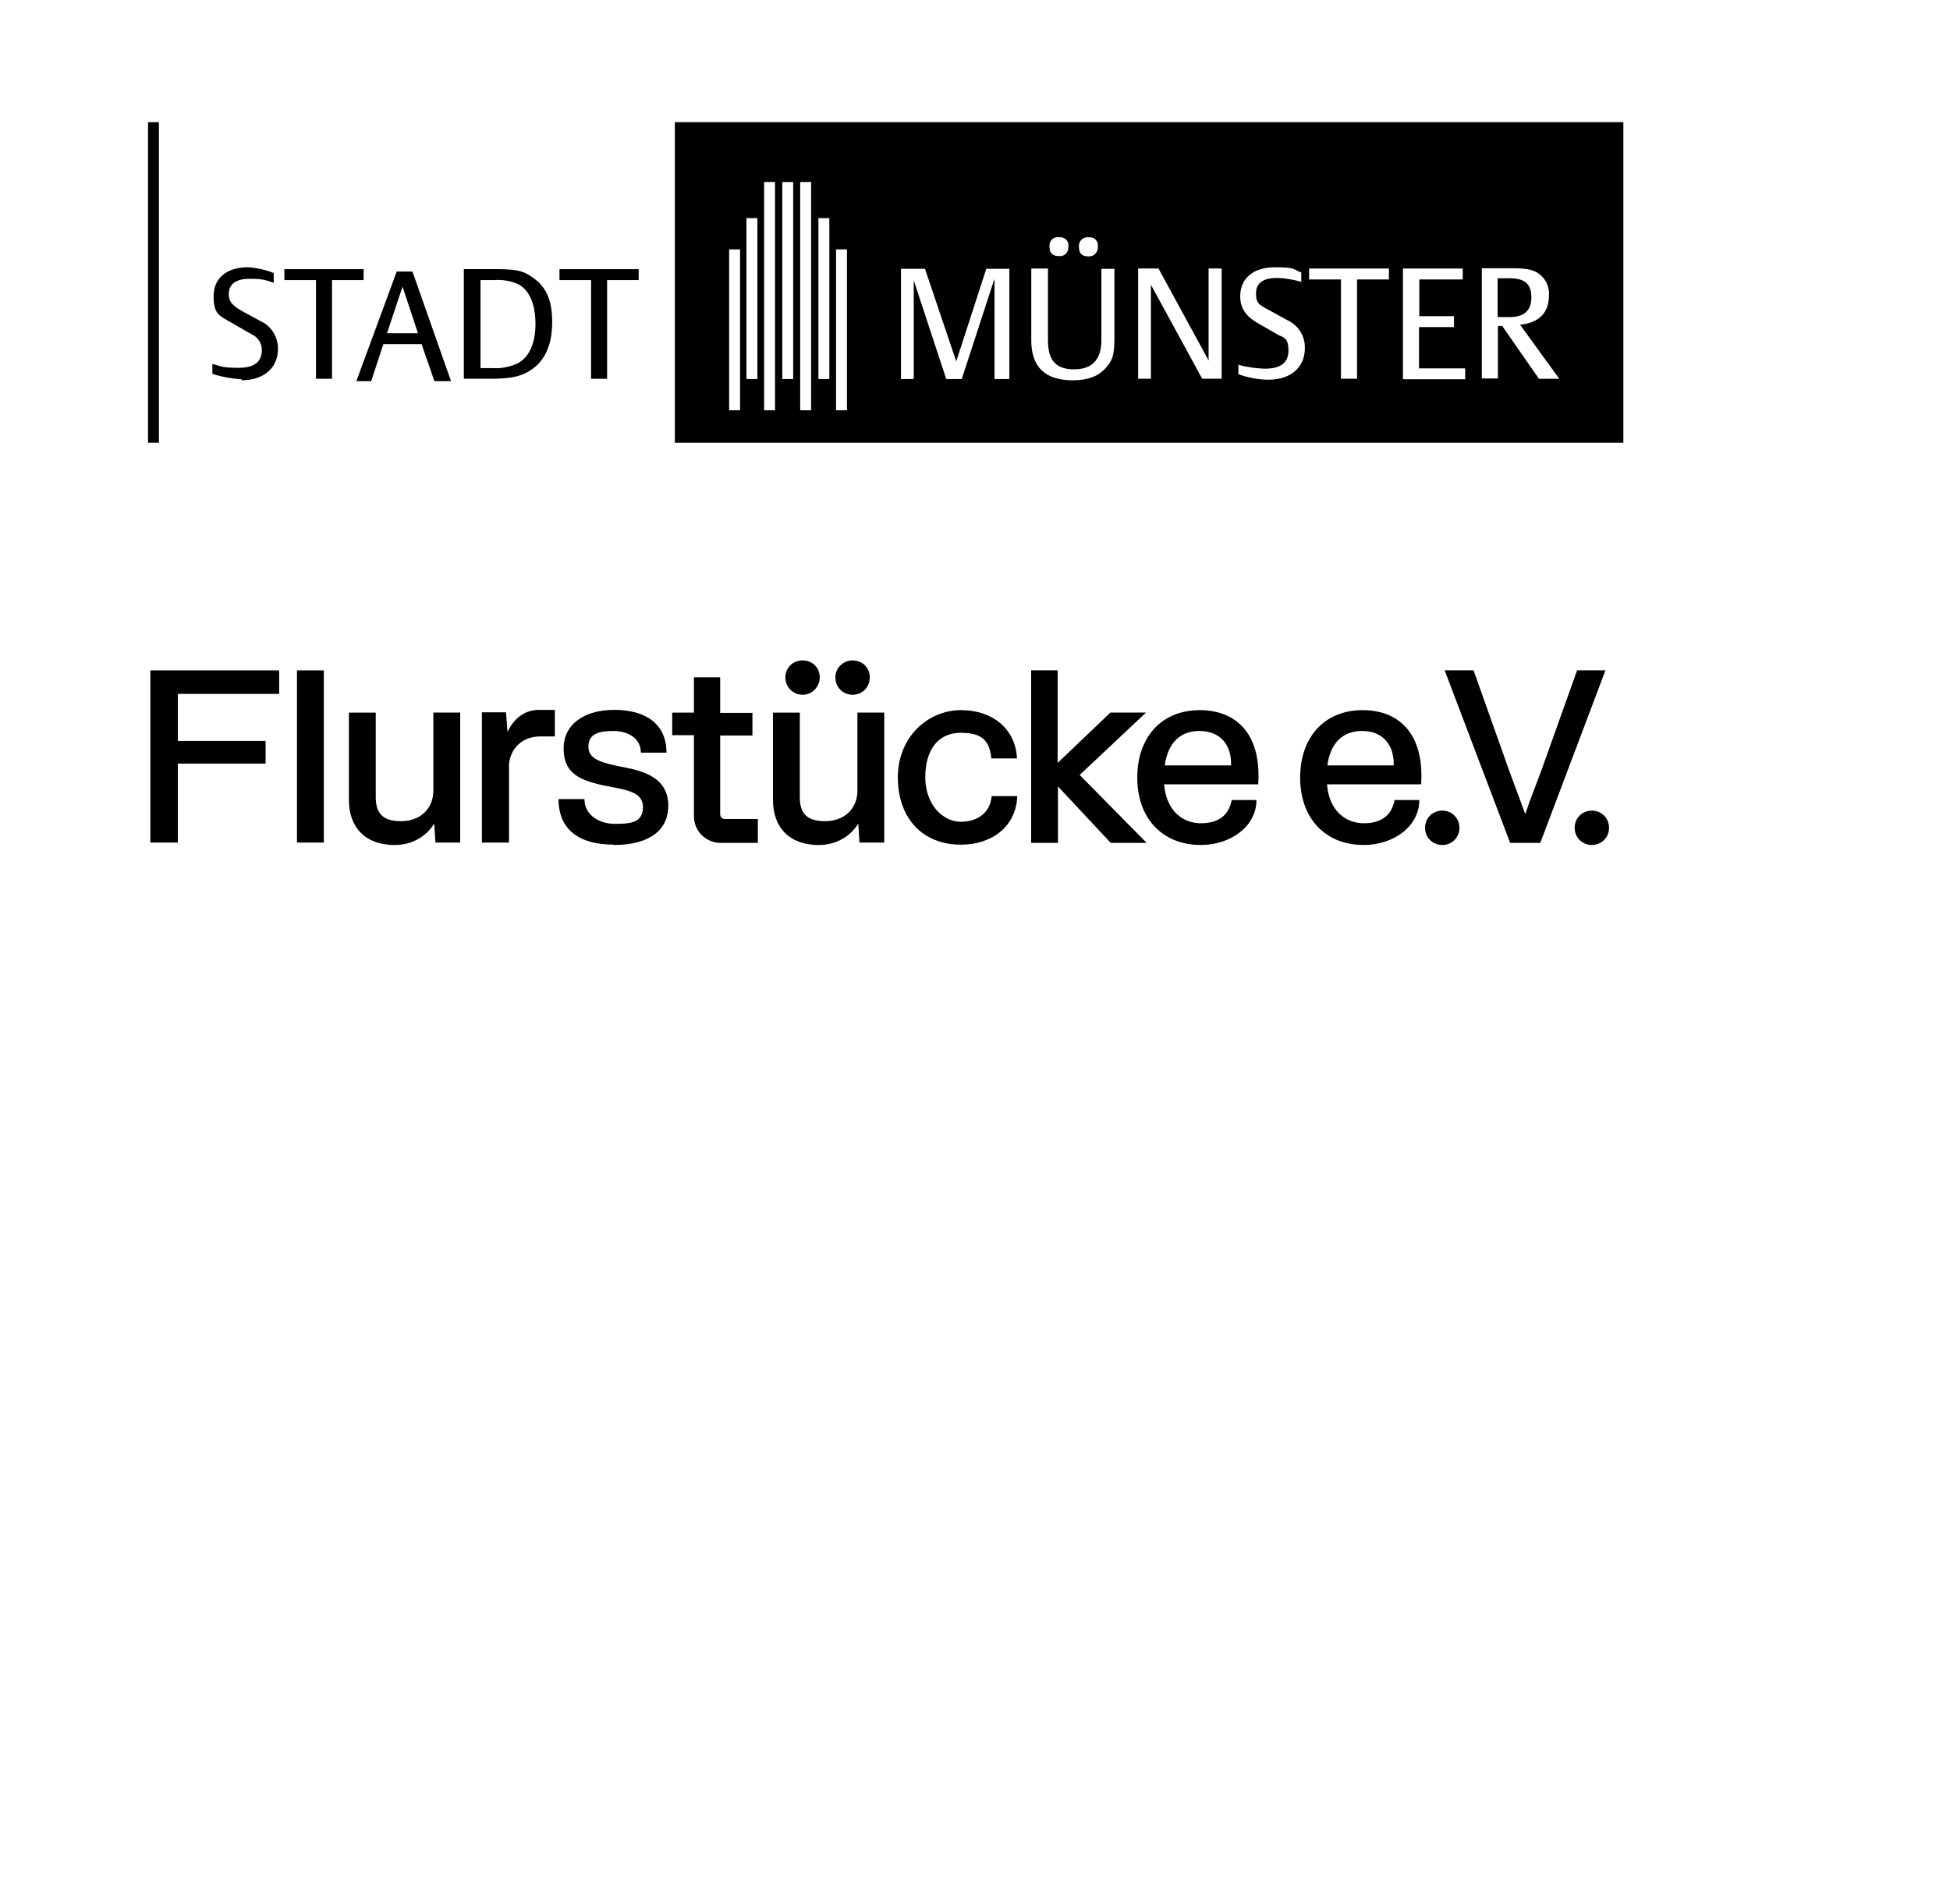
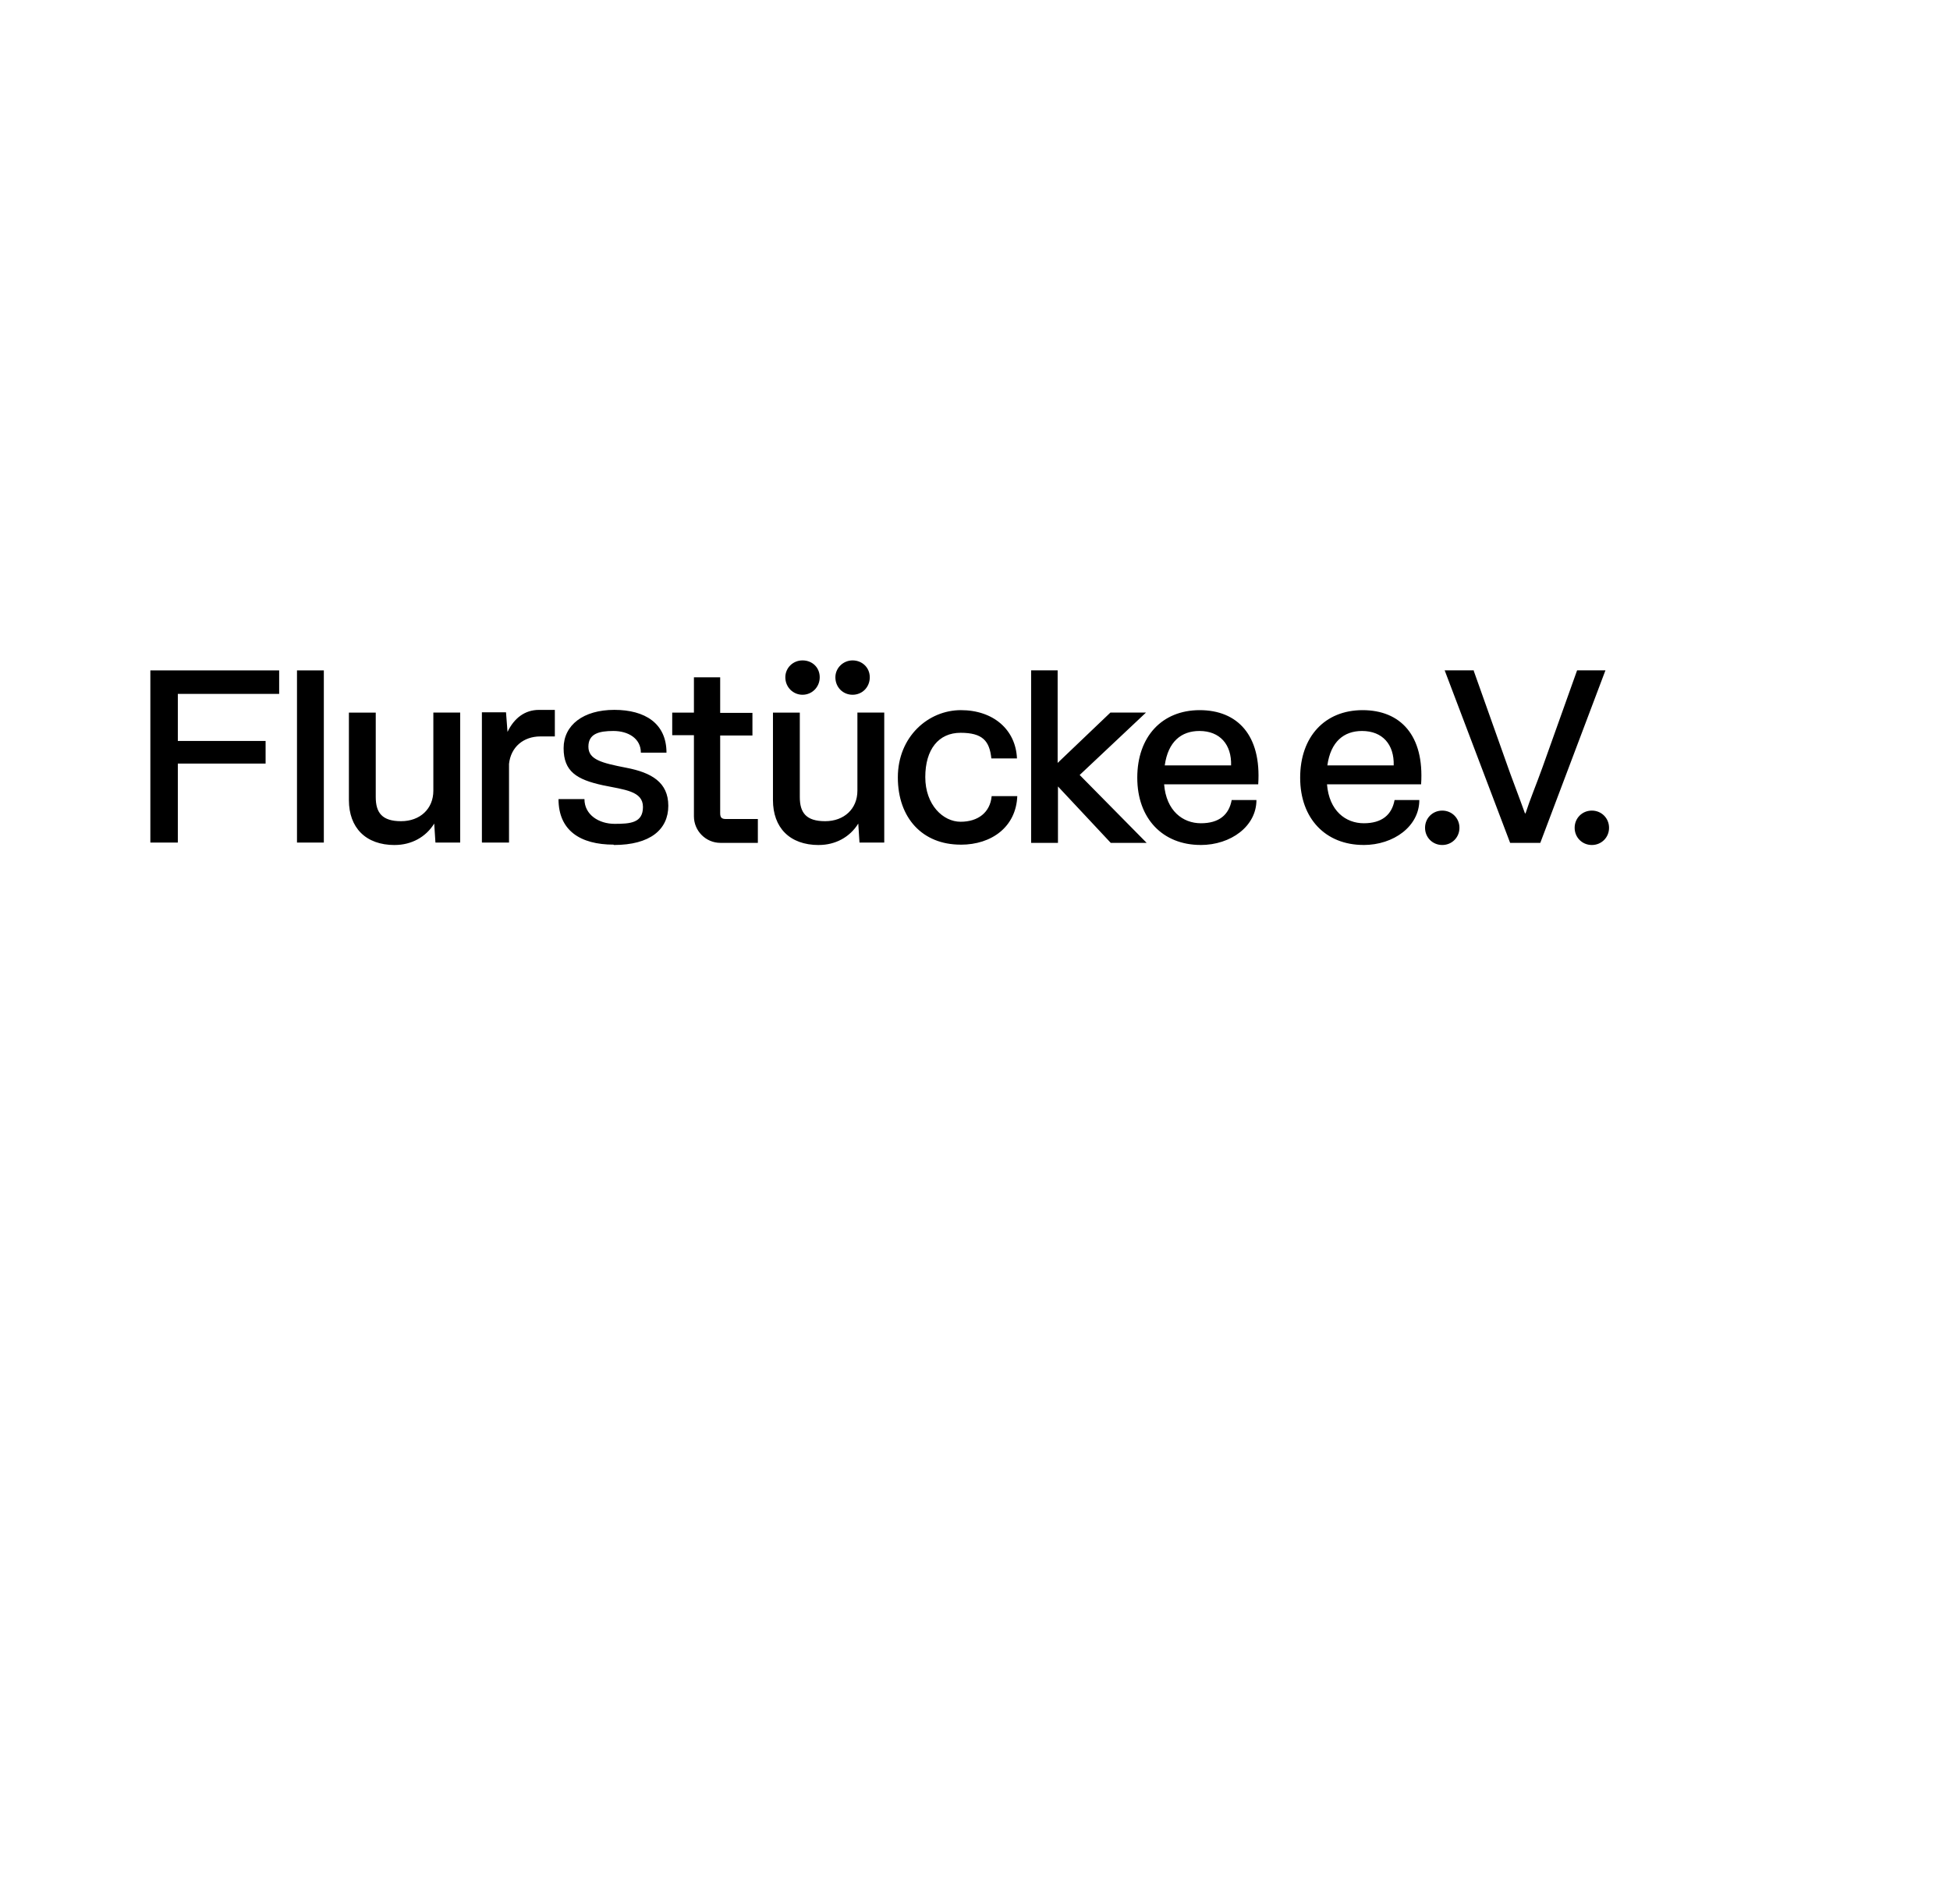
<svg xmlns="http://www.w3.org/2000/svg" id="Ebene_1" viewBox="0 0 493.23 481.66">
  <defs>
    <style>.cls-1{fill:#000;stroke-width:0px;}</style>
  </defs>
  <path class="cls-1" d="M402.64,213.73c2.44,0,4.35-1.91,4.35-4.35s-1.91-4.35-4.35-4.35-4.35,1.91-4.35,4.35,1.91,4.35,4.35,4.35M372.81,169.55h-7.4l16.56,43.64h7.63l16.48-43.64h-7.17l-8.77,24.57c-1.53,4.27-3.2,8.24-4.27,11.6h-.15c-1.22-3.43-4.04-10.83-4.27-11.6l-8.7-24.49.08-.08ZM364.8,213.73c2.44,0,4.35-1.91,4.35-4.35s-1.91-4.35-4.35-4.35-4.35,1.91-4.35,4.35,1.91,4.35,4.35,4.35M344.51,184.89c5.19,0,8.16,3.43,8.01,8.7h-16.78c.84-6.03,4.2-8.7,8.77-8.7M344.89,213.73c7.63,0,14.11-4.73,14.11-11.37h-6.26c-.69,3.74-3.2,5.87-7.78,5.87s-8.77-3.13-9.31-9.84h23.8c.84-12.44-5.26-18.77-14.8-18.77s-15.79,6.71-15.79,17.09,6.48,17.01,16.02,17.01M303.38,184.89c5.19,0,8.16,3.43,8.01,8.7h-16.78c.84-6.03,4.2-8.7,8.77-8.7M303.69,213.73c7.63,0,14.11-4.73,14.11-11.37h-6.26c-.69,3.74-3.2,5.87-7.78,5.87s-8.77-3.13-9.31-9.84h23.8c.84-12.44-5.26-18.77-14.8-18.77s-15.79,6.71-15.79,17.09,6.48,17.01,16.02,17.01M260.81,169.55v43.64h6.79v-14.27l13.35,14.27h9.08l-16.94-17.17,16.78-15.79h-9l-13.35,12.74v-23.42h-6.79.08ZM243.04,213.65c7.78,0,13.96-4.5,14.27-12.28h-6.48c-.38,4.12-3.43,6.48-7.86,6.48s-8.93-4.27-8.93-11.29,3.36-11.21,8.93-11.21,7.32,2.06,7.78,6.48h6.48c-.31-7.25-5.95-12.21-14.19-12.21s-15.94,6.71-15.94,17.01,6.26,17.01,15.87,17.01M207.1,213.73c4.2,0,7.86-1.98,9.99-5.42l.31,4.81h6.26v-32.88h-6.79v19.76c0,4.58-3.36,7.71-8.16,7.71s-6.41-2.14-6.41-6.1v-21.36h-6.79v22.12c0,6.94,4.2,11.37,11.6,11.37M211.3,171.31c0,2.52,1.91,4.42,4.35,4.42s4.35-1.91,4.35-4.42-1.98-4.27-4.35-4.27-4.35,1.91-4.35,4.27M198.64,171.31c0,2.52,1.98,4.42,4.35,4.42s4.35-1.91,4.35-4.42-1.91-4.27-4.35-4.27-4.35,1.91-4.35,4.27M183.61,207.16c-1.07,0-1.45-.38-1.45-1.45v-19.68h8.16v-5.72h-8.16v-9h-6.64v8.93h-5.49v5.72h5.49v20.52c0,3.66,2.98,6.71,6.71,6.71h9.46v-6.03s-8.09,0-8.09,0ZM155.23,213.73c9.31,0,13.81-3.97,13.81-9.92s-4.27-8.39-10.6-9.61c-6.26-1.22-9.61-2.06-9.61-5.34s2.67-3.97,6.33-3.97,6.94,1.83,6.94,5.49h6.48c0-7.4-5.42-10.83-13.2-10.83s-12.82,3.81-12.82,9.69,3.28,7.93,9.92,9.38c5.49,1.14,10.15,1.45,10.15,5.49s-3.2,4.27-7.17,4.27-7.63-2.29-7.63-6.26h-6.56c0,7.93,5.49,11.52,13.96,11.52M121.96,213.12h6.79v-19.91c.46-4.27,3.66-6.94,7.93-6.94h3.66v-6.71h-4.04c-3.51,0-6.26,2.06-7.93,5.57l-.38-4.96h-6.1v32.88l.08.08ZM99.84,213.73c4.2,0,7.86-1.98,9.99-5.42l.31,4.81h6.26v-32.88h-6.79v19.76c0,4.58-3.36,7.71-8.16,7.71s-6.41-2.14-6.41-6.1v-21.36h-6.79v22.12c0,6.94,4.2,11.37,11.6,11.37M75.12,213.12h6.79v-43.56h-6.79v43.64-.08ZM38.04,213.12h6.94v-19.99h22.2v-5.72h-22.2v-11.9h25.63v-5.95h-32.58v43.64-.08Z" />
-   <path class="cls-1" d="M40.2,112h-2.76V30.9h2.76v81.1ZM61.09,96.18c5.61,0,9.22-3.07,9.22-7.99,0-3-1.69-5.76-4.45-6.99l-4.38-2.38c-2.76-1.54-3.61-2.53-3.61-4.38,0-2.61,1.77-3.92,5.3-3.92s4.07.38,6.07,1v-2.46c-2.07-.84-4.3-1.31-6.53-1.46-5.38,0-8.68,2.76-8.68,7.3s1.38,4.92,4.45,6.68l5.22,3c1.54.69,2.53,2.23,2.53,3.92,0,3.07-1.92,4.53-5.91,4.53s-4.45-.38-6.6-1v2.53c2.38.77,4.92,1.23,7.45,1.38M83.98,95.8v-24.96h7.99v-2.76h-20.04v2.76h7.99v24.96h4.07M114.08,96.41l-9.75-27.72h-3.99l-10.21,27.72h3.76l3.07-9.37h9.68l3.23,9.37h4.22M101.8,72.45l3.92,11.83h-7.83l3.92-11.75M123.92,95.8c4.53,0,6.99-.38,9.22-1.54,4.3-2.15,6.53-6.53,6.53-12.75s-1.92-9.45-5.45-11.67c-2.15-1.46-4.07-1.77-9.22-1.77h-7.68v27.72h6.6M121.46,70.84h3.46c2.07-.15,4.15.15,6.07,1,2.92,1.46,4.45,5.15,4.45,10.06s-1.54,8.37-4.45,9.98c-2,.92-4.22,1.38-6.45,1.23h-3v-22.27M153.56,95.8v-24.96h7.99v-2.76h-20.04v2.76h7.99v24.96h4.07M410.61,30.9h-239.92v81.1h239.92V30.9ZM211.47,63.08h2.76v40.7h-2.76v-40.7ZM202.4,46.03h2.76v57.75h-2.76v-57.75M193.5,46.03h2.53v57.75h-2.76v-57.75M184.43,63.08h2.76v40.7h-2.76v-40.7ZM261,67.92h4.07v18.2c0,4.99,2,7.3,6.6,7.3s6.91-2.46,6.91-7.37v-18.05h3.3v17.36c0,4.22-.38,5.76-2.3,7.83s-4.53,3-8.29,3c-6.91,0-10.44-3.38-10.44-10.06v-18.2M313.23,92.26c2.15.61,4.45.92,6.68,1,3.99,0,5.99-1.54,5.99-4.53s-.92-3.3-2.53-3.99l-5.22-3c-3.07-1.77-4.45-3.84-4.45-6.76,0-4.61,3.3-7.37,8.76-7.37s4.53.54,6.68,1.31v2.38c-2-.61-3.99-.92-6.07-1-3.61,0-5.38,1.31-5.38,3.92s.84,2.92,3.61,4.38l4.3,2.38c2.76,1.23,4.53,3.99,4.45,7.07,0,4.92-3.61,7.99-9.22,7.99-2.61,0-5.15-.54-7.6-1.38v-2.53M207.01,55.17h2.76v40.7h-2.76v-40.7ZM197.87,46.03h2.76v49.84h-2.76v-49.84M188.96,55.17h2.61v40.7h-2.76v-40.78M394.4,95.8h-5.15l-9.29-13.36h-1.08v13.29h-4.07v-27.88h7.14c3.84,0,5.3.23,6.84,1.08,2,1.23,3.15,3.38,3,5.76,0,4.45-2.46,6.91-7.3,7.45l9.91,13.67M354.85,67.92h15.13v2.76h-10.98v9.29h8.76v2.76h-8.83v10.44h11.67v2.76h-15.74v-27.88M331.04,67.92h20.27v2.76h-8.06v25.11h-4.07v-25.11h-8.06v-2.76M291.11,72.14v23.65h-3.23v-27.88h5.15l12.67,23.27v-23.27h3.3v27.88h-4.92l-12.9-23.65M251.48,70.68l-8.22,25.19h-3.92l-8.22-24.96v24.96h-3.23v-27.88h6.07l7.91,23.42,7.6-23.42h5.84v27.88h-3.76v-25.19M275.36,60.01h.54c1.15.15,2,1.23,1.77,2.38v.46c-.15,1.23-1.15,2.07-2.38,2-1.61,0-2.38-.77-2.38-2.3v-.61c.15-1.23,1.23-2.07,2.46-1.92M267.91,60.01h.54c1.15.15,2,1.23,1.77,2.38v.46c-.15,1.23-1.15,2.07-2.38,1.92-1.61,0-2.38-.77-2.38-2.3v-.61c.15-1.23,1.23-2.07,2.46-1.84M381.73,80.21c3.76,0,5.61-1.61,5.61-4.99s-1.61-4.84-5.53-4.84h-3v9.83h3" />
</svg>